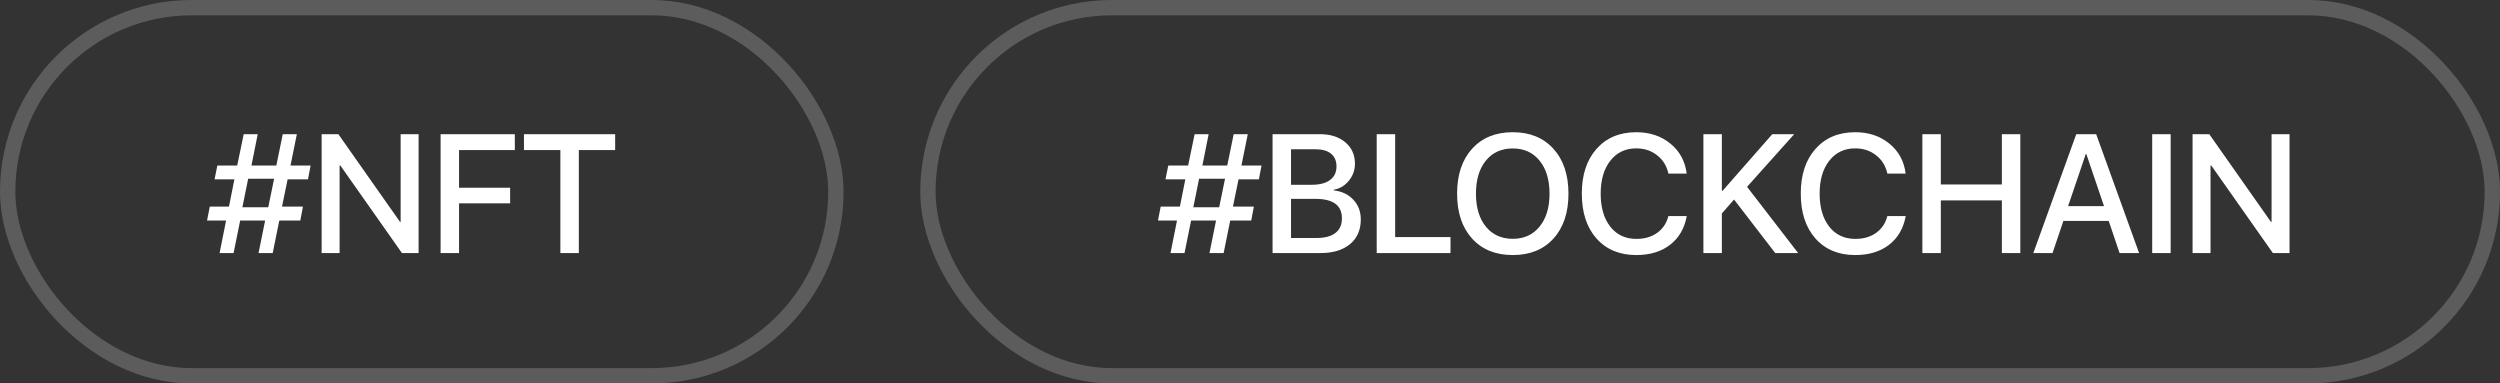
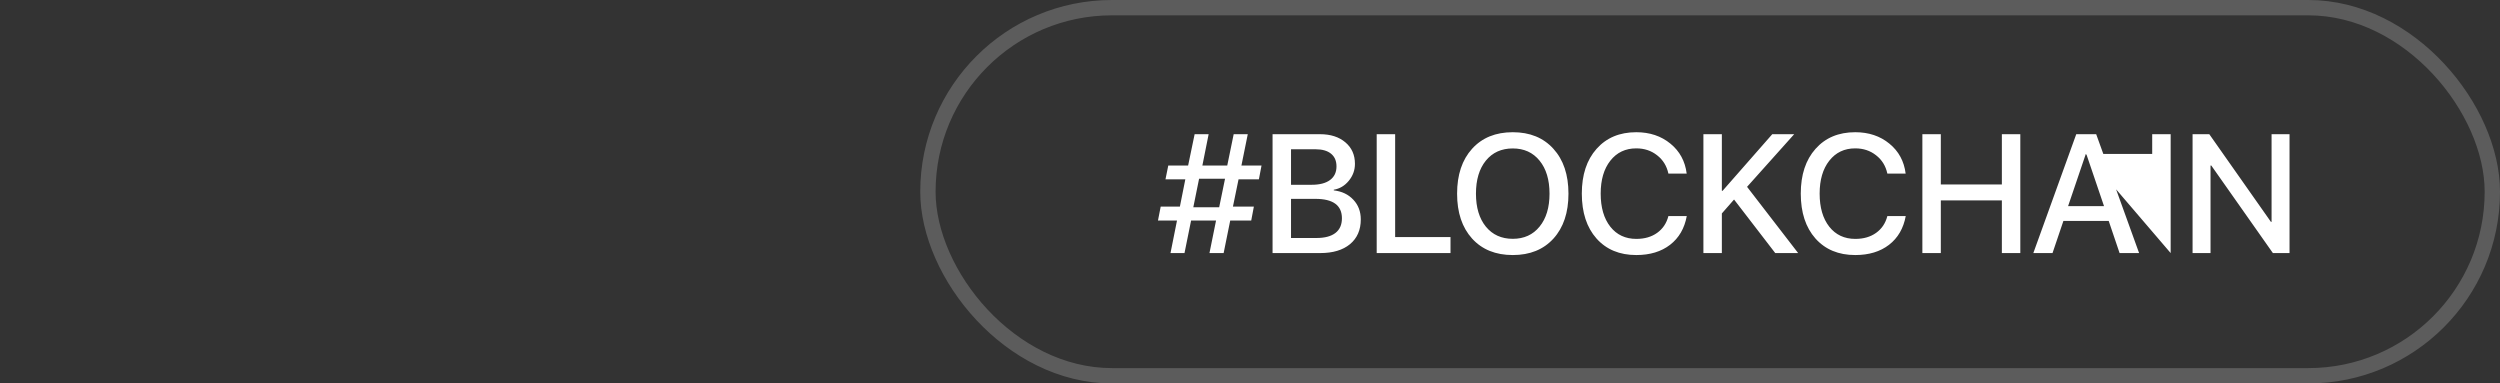
<svg xmlns="http://www.w3.org/2000/svg" width="326" height="50" viewBox="0 0 326 50" fill="none">
  <rect x="0" y="0" width="326" height="50" fill="#333333" stroke="none" />
-   <path d="M33.714 33L34.573 28.757H31.318L30.459 33H28.633L29.481 28.757H27L27.355 26.941H29.857L30.566 23.386H27.977L28.343 21.581H30.932L31.78 17.499H33.606L32.79 21.581H36.034L36.872 17.499H38.709L37.882 21.581H40.503L40.159 23.386H37.506L36.775 26.941H39.504L39.16 28.757H36.421L35.562 33H33.714ZM31.608 27.027H34.981L35.744 23.311H32.36L31.608 27.027ZM44.284 33H41.942V17.499H44.123L52.158 28.929H52.244V17.499H54.586V33H52.416L44.381 21.581H44.284V33ZM59.86 33H57.454V17.499H67.133V19.572H59.86V24.481H66.52V26.512H59.86V33ZM75.48 33H73.073V19.572H68.325V17.499H80.217V19.572H75.48V33Z" fill="white" />
-   <rect x="1" y="1" width="108" height="48" rx="24" stroke="white" stroke-opacity="0.2" stroke-width="2" />
-   <path d="M157.714 33L158.573 28.757H155.318L154.459 33H152.633L153.481 28.757H151L151.354 26.941H153.857L154.566 23.386H151.978L152.343 21.581H154.932L155.78 17.499H157.606L156.79 21.581H160.034L160.872 17.499H162.709L161.882 21.581H164.503L164.159 23.386H161.506L160.775 26.941H163.504L163.16 28.757H160.421L159.562 33H157.714ZM155.608 27.027H158.981L159.744 23.311H156.36L155.608 27.027ZM172.162 33H165.942V17.499H172.13C173.505 17.499 174.608 17.854 175.438 18.562C176.269 19.264 176.685 20.199 176.685 21.366C176.685 22.19 176.416 22.927 175.879 23.579C175.349 24.224 174.697 24.61 173.924 24.739V24.825C174.984 24.947 175.836 25.355 176.48 26.05C177.125 26.737 177.447 27.593 177.447 28.617C177.447 29.985 176.978 31.059 176.04 31.84C175.102 32.613 173.809 33 172.162 33ZM168.349 19.465V24.095H171.045C172.083 24.095 172.882 23.887 173.44 23.472C173.999 23.056 174.278 22.465 174.278 21.699C174.278 20.983 174.042 20.432 173.569 20.045C173.097 19.658 172.424 19.465 171.55 19.465H168.349ZM168.349 31.034H171.668C172.749 31.034 173.573 30.816 174.139 30.379C174.704 29.942 174.987 29.305 174.987 28.467C174.987 26.777 173.834 25.932 171.528 25.932H168.349V31.034ZM189.146 30.916V33H179.521V17.499H181.927V30.916H189.146ZM197.267 17.241C199.494 17.241 201.259 17.961 202.562 19.4C203.873 20.84 204.528 22.791 204.528 25.255C204.528 27.718 203.877 29.67 202.573 31.109C201.27 32.542 199.501 33.258 197.267 33.258C195.032 33.258 193.263 32.542 191.96 31.109C190.657 29.67 190.005 27.718 190.005 25.255C190.005 22.791 190.657 20.84 191.96 19.4C193.263 17.961 195.032 17.241 197.267 17.241ZM197.267 19.357C195.791 19.357 194.62 19.887 193.754 20.947C192.895 22.007 192.465 23.443 192.465 25.255C192.465 27.06 192.895 28.492 193.754 29.552C194.62 30.612 195.791 31.142 197.267 31.142C198.735 31.142 199.898 30.612 200.758 29.552C201.624 28.492 202.058 27.06 202.058 25.255C202.058 23.443 201.624 22.007 200.758 20.947C199.898 19.887 198.735 19.357 197.267 19.357ZM213.369 33.258C211.192 33.258 209.463 32.538 208.181 31.099C206.906 29.659 206.269 27.708 206.269 25.244C206.269 22.795 206.91 20.851 208.191 19.411C209.473 17.965 211.199 17.241 213.369 17.241C215.131 17.241 216.617 17.739 217.827 18.734C219.037 19.723 219.743 21.023 219.943 22.634H217.559C217.344 21.638 216.853 20.843 216.087 20.249C215.328 19.648 214.422 19.347 213.369 19.347C211.958 19.347 210.83 19.884 209.985 20.958C209.147 22.025 208.729 23.454 208.729 25.244C208.729 27.056 209.147 28.495 209.985 29.562C210.823 30.622 211.955 31.152 213.38 31.152C214.454 31.152 215.356 30.891 216.087 30.368C216.825 29.845 217.315 29.115 217.559 28.177H219.954C219.66 29.781 218.934 31.031 217.773 31.926C216.62 32.814 215.152 33.258 213.369 33.258ZM224.53 33H222.124V17.499H224.53V24.879H224.627L231.104 17.499H233.962L227.817 24.363L234.478 33H231.491L226.12 26.018L224.53 27.833V33ZM241.922 33.258C239.745 33.258 238.015 32.538 236.733 31.099C235.459 29.659 234.821 27.708 234.821 25.244C234.821 22.795 235.462 20.851 236.744 19.411C238.026 17.965 239.752 17.241 241.922 17.241C243.684 17.241 245.17 17.739 246.38 18.734C247.59 19.723 248.296 21.023 248.496 22.634H246.111C245.896 21.638 245.406 20.843 244.64 20.249C243.881 19.648 242.975 19.347 241.922 19.347C240.511 19.347 239.383 19.884 238.538 20.958C237.7 22.025 237.281 23.454 237.281 25.244C237.281 27.056 237.7 28.495 238.538 29.562C239.376 30.622 240.507 31.152 241.933 31.152C243.007 31.152 243.909 30.891 244.64 30.368C245.377 29.845 245.868 29.115 246.111 28.177H248.507C248.213 29.781 247.486 31.031 246.326 31.926C245.173 32.814 243.705 33.258 241.922 33.258ZM263.449 33H261.043V26.136H253.083V33H250.677V17.499H253.083V24.052H261.043V17.499H263.449V33ZM276.394 33L274.976 28.811H269.067L267.649 33H265.146L270.743 17.499H273.343L278.939 33H276.394ZM271.989 20.077L269.68 26.877H274.363L272.054 20.077H271.989ZM283.054 33H280.647V17.499H283.054V33ZM288.253 33H285.911V17.499H288.092L296.127 28.929H296.213V17.499H298.555V33H296.385L288.35 21.581H288.253V33Z" fill="white" />
+   <path d="M157.714 33L158.573 28.757H155.318L154.459 33H152.633L153.481 28.757H151L151.354 26.941H153.857L154.566 23.386H151.978L152.343 21.581H154.932L155.78 17.499H157.606L156.79 21.581H160.034L160.872 17.499H162.709L161.882 21.581H164.503L164.159 23.386H161.506L160.775 26.941H163.504L163.16 28.757H160.421L159.562 33H157.714ZM155.608 27.027H158.981L159.744 23.311H156.36L155.608 27.027ZM172.162 33H165.942V17.499H172.13C173.505 17.499 174.608 17.854 175.438 18.562C176.269 19.264 176.685 20.199 176.685 21.366C176.685 22.19 176.416 22.927 175.879 23.579C175.349 24.224 174.697 24.61 173.924 24.739V24.825C174.984 24.947 175.836 25.355 176.48 26.05C177.125 26.737 177.447 27.593 177.447 28.617C177.447 29.985 176.978 31.059 176.04 31.84C175.102 32.613 173.809 33 172.162 33ZM168.349 19.465V24.095H171.045C172.083 24.095 172.882 23.887 173.44 23.472C173.999 23.056 174.278 22.465 174.278 21.699C174.278 20.983 174.042 20.432 173.569 20.045C173.097 19.658 172.424 19.465 171.55 19.465H168.349ZM168.349 31.034H171.668C172.749 31.034 173.573 30.816 174.139 30.379C174.704 29.942 174.987 29.305 174.987 28.467C174.987 26.777 173.834 25.932 171.528 25.932H168.349V31.034ZM189.146 30.916V33H179.521V17.499H181.927V30.916H189.146ZM197.267 17.241C199.494 17.241 201.259 17.961 202.562 19.4C203.873 20.84 204.528 22.791 204.528 25.255C204.528 27.718 203.877 29.67 202.573 31.109C201.27 32.542 199.501 33.258 197.267 33.258C195.032 33.258 193.263 32.542 191.96 31.109C190.657 29.67 190.005 27.718 190.005 25.255C190.005 22.791 190.657 20.84 191.96 19.4C193.263 17.961 195.032 17.241 197.267 17.241ZM197.267 19.357C195.791 19.357 194.62 19.887 193.754 20.947C192.895 22.007 192.465 23.443 192.465 25.255C192.465 27.06 192.895 28.492 193.754 29.552C194.62 30.612 195.791 31.142 197.267 31.142C198.735 31.142 199.898 30.612 200.758 29.552C201.624 28.492 202.058 27.06 202.058 25.255C202.058 23.443 201.624 22.007 200.758 20.947C199.898 19.887 198.735 19.357 197.267 19.357ZM213.369 33.258C211.192 33.258 209.463 32.538 208.181 31.099C206.906 29.659 206.269 27.708 206.269 25.244C206.269 22.795 206.91 20.851 208.191 19.411C209.473 17.965 211.199 17.241 213.369 17.241C215.131 17.241 216.617 17.739 217.827 18.734C219.037 19.723 219.743 21.023 219.943 22.634H217.559C217.344 21.638 216.853 20.843 216.087 20.249C215.328 19.648 214.422 19.347 213.369 19.347C211.958 19.347 210.83 19.884 209.985 20.958C209.147 22.025 208.729 23.454 208.729 25.244C208.729 27.056 209.147 28.495 209.985 29.562C210.823 30.622 211.955 31.152 213.38 31.152C214.454 31.152 215.356 30.891 216.087 30.368C216.825 29.845 217.315 29.115 217.559 28.177H219.954C219.66 29.781 218.934 31.031 217.773 31.926C216.62 32.814 215.152 33.258 213.369 33.258ZM224.53 33H222.124V17.499H224.53V24.879H224.627L231.104 17.499H233.962L227.817 24.363L234.478 33H231.491L226.12 26.018L224.53 27.833V33ZM241.922 33.258C239.745 33.258 238.015 32.538 236.733 31.099C235.459 29.659 234.821 27.708 234.821 25.244C234.821 22.795 235.462 20.851 236.744 19.411C238.026 17.965 239.752 17.241 241.922 17.241C243.684 17.241 245.17 17.739 246.38 18.734C247.59 19.723 248.296 21.023 248.496 22.634H246.111C245.896 21.638 245.406 20.843 244.64 20.249C243.881 19.648 242.975 19.347 241.922 19.347C240.511 19.347 239.383 19.884 238.538 20.958C237.7 22.025 237.281 23.454 237.281 25.244C237.281 27.056 237.7 28.495 238.538 29.562C239.376 30.622 240.507 31.152 241.933 31.152C243.007 31.152 243.909 30.891 244.64 30.368C245.377 29.845 245.868 29.115 246.111 28.177H248.507C248.213 29.781 247.486 31.031 246.326 31.926C245.173 32.814 243.705 33.258 241.922 33.258ZM263.449 33H261.043V26.136H253.083V33H250.677V17.499H253.083V24.052H261.043V17.499H263.449V33ZM276.394 33L274.976 28.811H269.067L267.649 33H265.146L270.743 17.499H273.343L278.939 33H276.394ZM271.989 20.077L269.68 26.877H274.363L272.054 20.077H271.989ZH280.647V17.499H283.054V33ZM288.253 33H285.911V17.499H288.092L296.127 28.929H296.213V17.499H298.555V33H296.385L288.35 21.581H288.253V33Z" fill="white" />
  <rect x="121" y="1" width="204" height="48" rx="24" stroke="white" stroke-opacity="0.2" stroke-width="2" />
</svg>